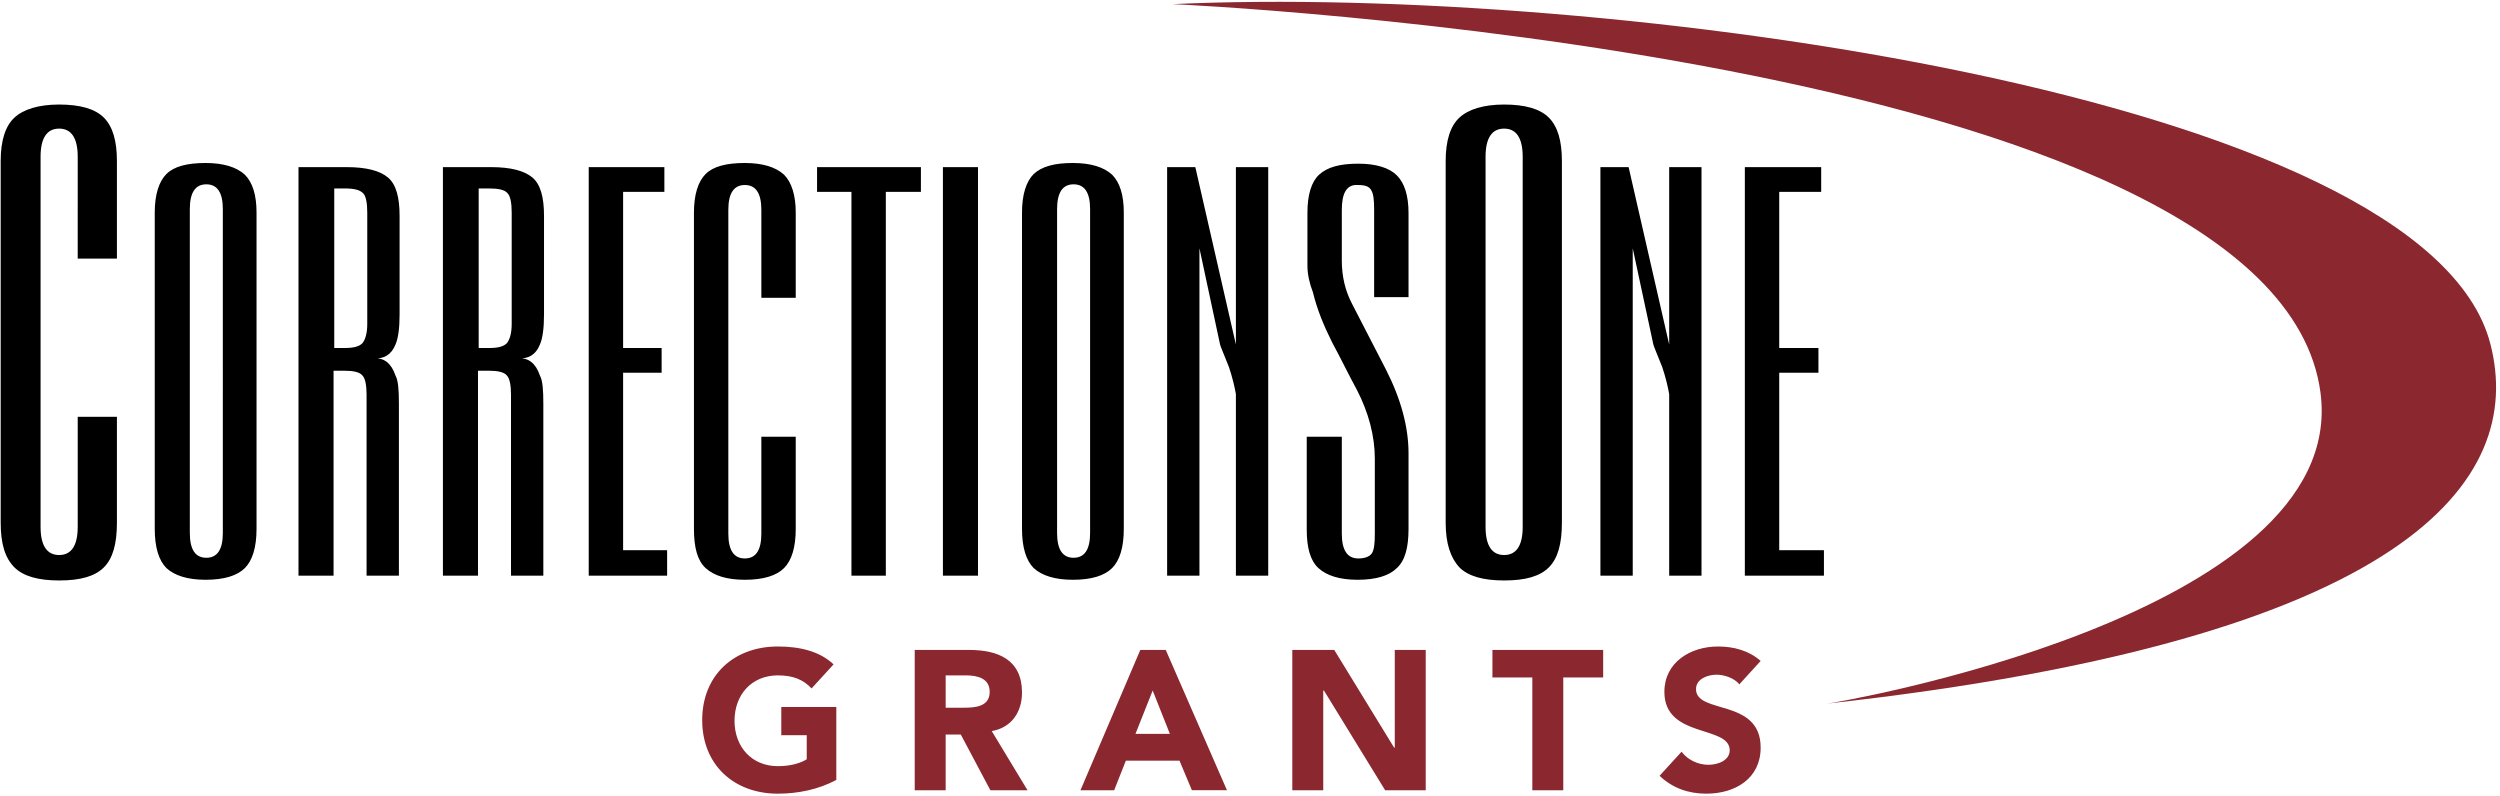
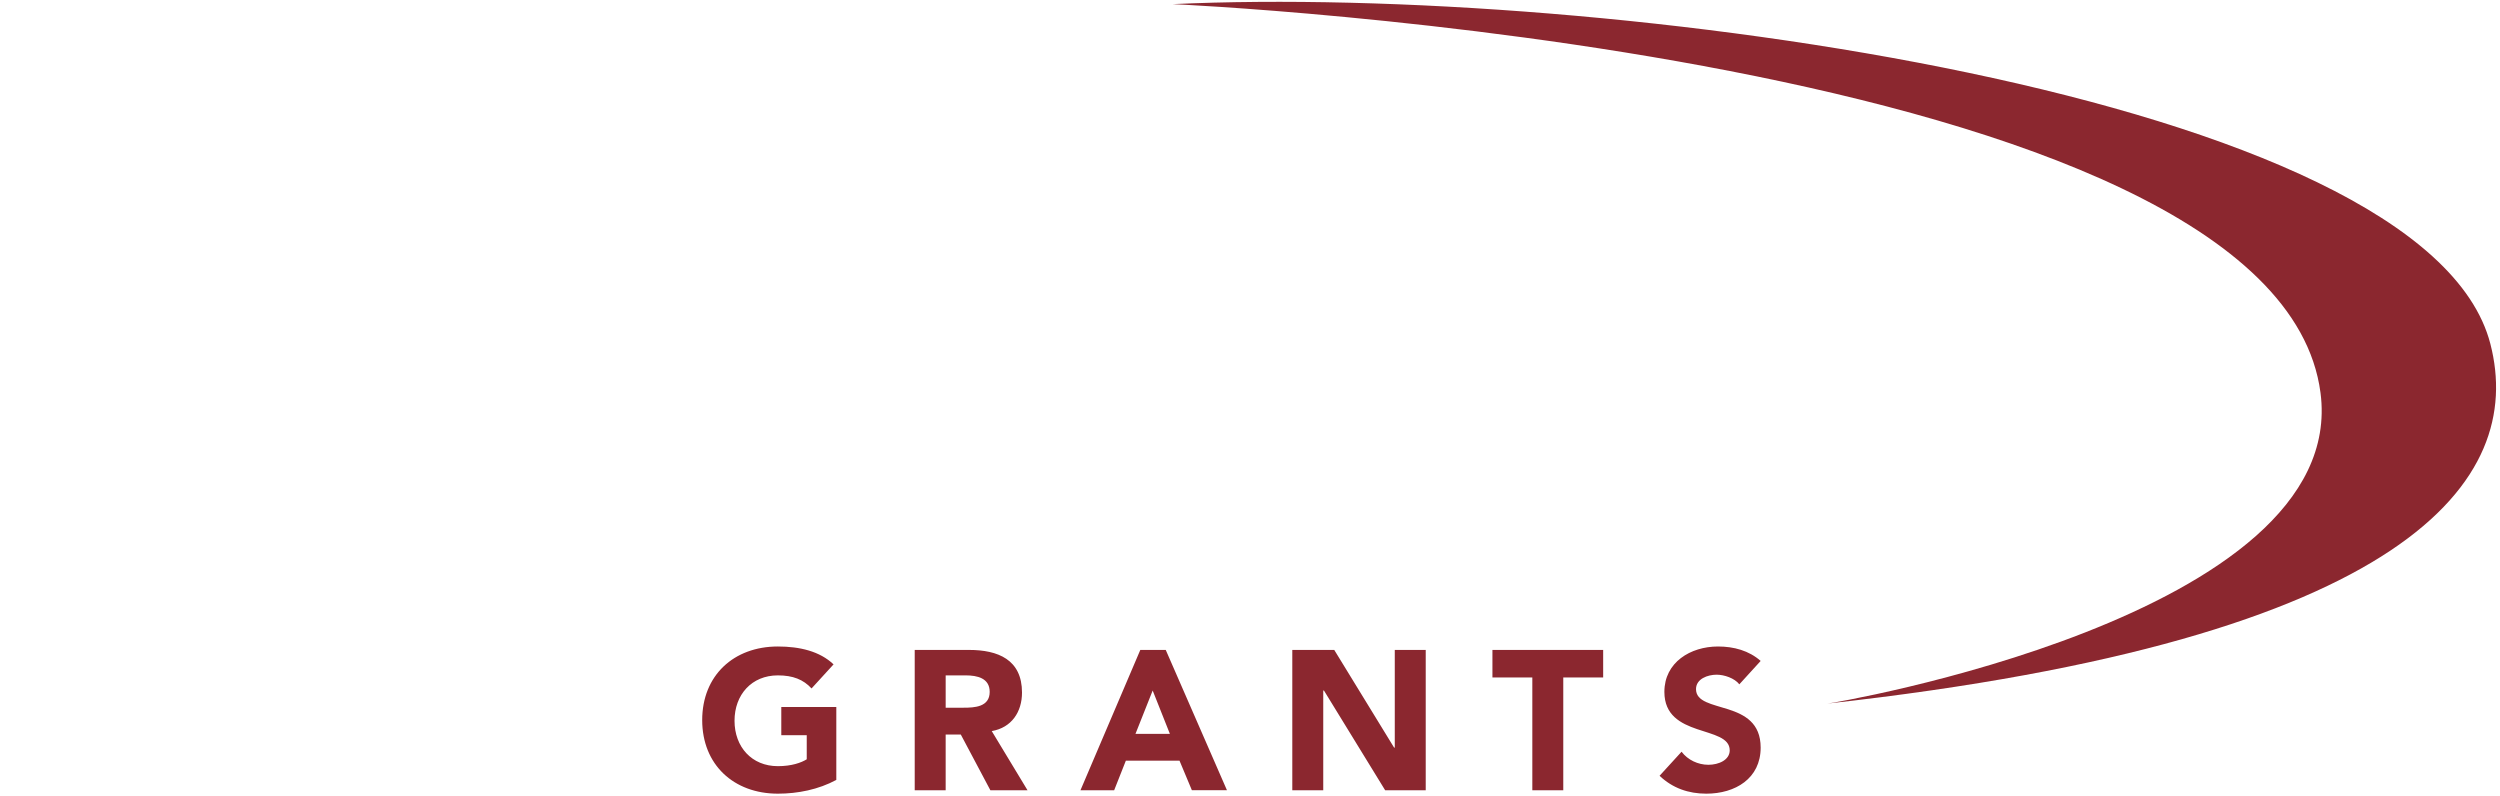
<svg xmlns="http://www.w3.org/2000/svg" viewBox="13.3 11.1 363.5 115.8">
-   <path fill="#000" d="M13.4 87.1V34.5c0-3 .7-5.1 2-6.3 1.3-1.2 3.5-1.9 6.5-1.9s5.2.6 6.5 1.9c1.3 1.3 1.9 3.4 1.9 6.3v14.2h-5.7V33.9c0-2.7-.9-4.1-2.7-4.1-1.8 0-2.7 1.4-2.7 4.1v53.8c0 2.7.9 4.1 2.7 4.1 1.8 0 2.7-1.4 2.7-4.1v-16h5.7v15.4c0 3.1-.6 5.2-1.9 6.5-1.3 1.3-3.4 1.9-6.5 1.9-3 0-5.2-.6-6.5-1.9-1.4-1.4-2-3.5-2-6.5zM40.9 41.5v47.1c0 2.4.8 3.6 2.4 3.6 1.6 0 2.4-1.2 2.4-3.6V41.5c0-2.4-.8-3.6-2.4-3.6-1.6 0-2.4 1.2-2.4 3.6zM35.8 88V42c0-2.6.6-4.5 1.7-5.6 1.1-1.1 3-1.6 5.7-1.6 2.6 0 4.5.6 5.7 1.7 1.1 1.1 1.7 2.9 1.7 5.5v46c0 2.7-.6 4.6-1.7 5.7-1.1 1.1-3 1.7-5.7 1.7-2.6 0-4.5-.6-5.7-1.7-1.1-1.1-1.7-3-1.7-5.7zM63.4 38.5h-1.5v23.2h1.5c1.3 0 2.1-.2 2.6-.7.4-.5.7-1.4.7-2.8V42c0-1.4-.2-2.4-.6-2.8-.5-.5-1.3-.7-2.7-.7zm8.2 56.3h-5V68.5c0-1.4-.2-2.4-.6-2.8-.4-.5-1.3-.7-2.7-.7h-1.5v29.8h-5.1V35.4h7c2.8 0 4.8.5 6 1.5 1.2 1 1.7 2.9 1.7 5.6v14.3c0 2-.2 3.5-.6 4.4-.6 1.5-1.7 2.1-3.1 2 1.4-.1 2.5.7 3.1 2.5.4.7.5 2.1.5 4.1v25zM84.4 38.5h-1.5v23.2h1.5c1.3 0 2.1-.2 2.6-.7.4-.5.7-1.4.7-2.8V42c0-1.4-.2-2.4-.6-2.8-.4-.5-1.3-.7-2.7-.7zm8.2 56.3h-5V68.5c0-1.4-.2-2.4-.6-2.8-.4-.5-1.3-.7-2.7-.7h-1.5v29.8h-5.1V35.4h7c2.8 0 4.8.5 6 1.5 1.2 1 1.7 2.9 1.7 5.6v14.3c0 2-.2 3.5-.6 4.4-.6 1.5-1.7 2.1-3.1 2 1.4-.1 2.5.7 3.1 2.5.4.7.5 2.1.5 4.1v25zM110.3 94.8H98.9V35.4h11V39h-6v22.7h5.6v3.6h-5.6v25.8h6.4zM114.2 88V42c0-2.6.6-4.5 1.7-5.6 1.1-1.1 3-1.6 5.7-1.6 2.6 0 4.5.6 5.7 1.7 1.1 1.1 1.7 3 1.7 5.5v12.4h-5V41.6c0-2.4-.8-3.6-2.4-3.6-1.6 0-2.4 1.2-2.4 3.6v47.1c0 2.4.8 3.6 2.4 3.6 1.6 0 2.4-1.2 2.4-3.6V74.6h5V88c0 2.7-.6 4.6-1.7 5.7-1.1 1.1-3 1.7-5.7 1.7-2.6 0-4.5-.6-5.7-1.7-1.2-1.1-1.7-3-1.7-5.7zM142.1 94.8h-5V39h-5v-3.6h15.1V39h-5.1zM150.4 35.4h5.1v59.4h-5.1zM167 41.5v47.1c0 2.4.8 3.6 2.4 3.6 1.6 0 2.4-1.2 2.4-3.6V41.5c0-2.4-.8-3.6-2.4-3.6-1.6 0-2.4 1.2-2.4 3.6zM161.9 88V42c0-2.6.6-4.5 1.7-5.6 1.2-1.1 3-1.6 5.7-1.6 2.6 0 4.5.6 5.7 1.7 1.1 1.1 1.7 2.9 1.7 5.5v46c0 2.7-.6 4.6-1.7 5.7-1.1 1.1-3 1.7-5.7 1.7-2.6 0-4.5-.6-5.7-1.7-1.1-1.1-1.7-3-1.7-5.7zM187.7 94.8H183V35.4h4.1l5.9 25.8V35.4h4.7v59.4H193V68.4c-.2-1.1-.5-2.4-1-3.9-.8-2-1.3-3.2-1.3-3.3l-3-14v47.6zM208.4 41.6V49c0 2.3.5 4.4 1.5 6.3l4.9 9.5c2.2 4.3 3.3 8.4 3.3 12.2v11c0 2.7-.5 4.6-1.7 5.7-1.1 1.1-3 1.7-5.7 1.7-2.6 0-4.5-.6-5.7-1.7-1.2-1.1-1.7-3-1.7-5.6V74.6h5.1v14.1c0 2.4.8 3.6 2.4 3.6 1 0 1.7-.3 2-.8.3-.5.4-1.4.4-2.8V77.8c0-3.3-.9-6.7-2.6-10-1.2-2.2-2.3-4.5-3.6-6.9-1.2-2.4-2.2-4.8-2.8-7.3-.5-1.3-.8-2.6-.8-3.9V42c0-2.6.6-4.5 1.7-5.5 1.2-1.1 3-1.6 5.7-1.6 2.6 0 4.5.6 5.6 1.7 1.1 1.1 1.7 2.9 1.7 5.5v12.2h-5V41.6c0-1.4-.1-2.3-.4-2.8-.3-.6-.9-.8-2-.8-1.6-.1-2.3 1.2-2.3 3.6zM229.3 33.9v53.8c0 2.7.9 4.1 2.7 4.1 1.8 0 2.7-1.4 2.7-4.1V33.9c0-2.7-.9-4.1-2.7-4.1-1.8 0-2.7 1.4-2.7 4.1zm-5.8 53.2V34.5c0-3 .7-5.1 2-6.3 1.3-1.2 3.5-1.9 6.5-1.9s5.2.6 6.5 1.9c1.3 1.3 1.9 3.4 1.9 6.3v52.6c0 3.1-.6 5.2-1.9 6.5-1.3 1.3-3.4 1.9-6.5 1.9-3 0-5.2-.6-6.5-1.9-1.3-1.4-2-3.5-2-6.5zM250.7 94.8H246V35.4h4.1l5.9 25.8V35.4h4.7v59.4H256V68.4c-.2-1.1-.5-2.4-1-3.9-.8-2-1.3-3.2-1.3-3.3l-3-14v47.6zM278.5 94.8H267V35.4h11.1V39H272v22.7h5.7v3.6H272v25.8h6.5z" />
  <path fill="#8b272f" d="M350.7 68.2c-6.5-49.4-166.9-56.5-166.9-56.5 62.3-2.9 182.2 13 191.6 49.4 5.1 19.8-11.7 42.9-96.4 52.3 0 .1 76-12.6 71.7-45.2z" />
  <path fill="#8b272f" d="M134.9 124.5c-2.6 1.4-5.6 2-8.5 2-6.4 0-11-4.2-11-10.7s4.6-10.7 11-10.7c3.2 0 6.1.7 8.1 2.6l-3.2 3.5c-1.2-1.3-2.7-1.9-4.9-1.9-3.8 0-6.3 2.8-6.3 6.6s2.5 6.6 6.3 6.6c2 0 3.4-.5 4.2-1V118h-3.7v-4.1h8v10.6zM146.3 105.6h7.9c4.2 0 7.7 1.4 7.7 6.2 0 2.8-1.5 5.1-4.4 5.6l5.2 8.6h-5.4l-4.3-8.1h-2.2v8.1h-4.5v-20.4zm4.5 8.4h2.6c1.6 0 3.8-.1 3.8-2.3 0-2-1.8-2.4-3.5-2.4h-2.9v4.7zM179.1 105.6h3.7l8.9 20.4h-5.1l-1.8-4.3H177l-1.7 4.3h-4.9l8.7-20.4zm1.8 5.9l-2.5 6.3h5l-2.5-6.3zM201.2 105.6h6.1l8.7 14.2h.1v-14.2h4.5V126h-5.9l-8.9-14.5h-.1V126h-4.5v-20.4zM236.1 109.6h-5.8v-4h16.1v4h-5.8V126h-4.5v-16.4zM266.2 110.6c-.7-.9-2.2-1.4-3.3-1.4-1.3 0-3 .6-3 2.1 0 3.7 9.4 1.3 9.4 8.5 0 4.5-3.7 6.7-7.9 6.7-2.6 0-4.9-.8-6.8-2.6l3.2-3.5c.9 1.2 2.4 1.9 3.9 1.9s3.1-.7 3.1-2.1c0-3.7-9.5-1.7-9.5-8.5 0-4.3 3.8-6.6 7.8-6.6 2.3 0 4.5.6 6.2 2.1l-3.1 3.4z" />
</svg>